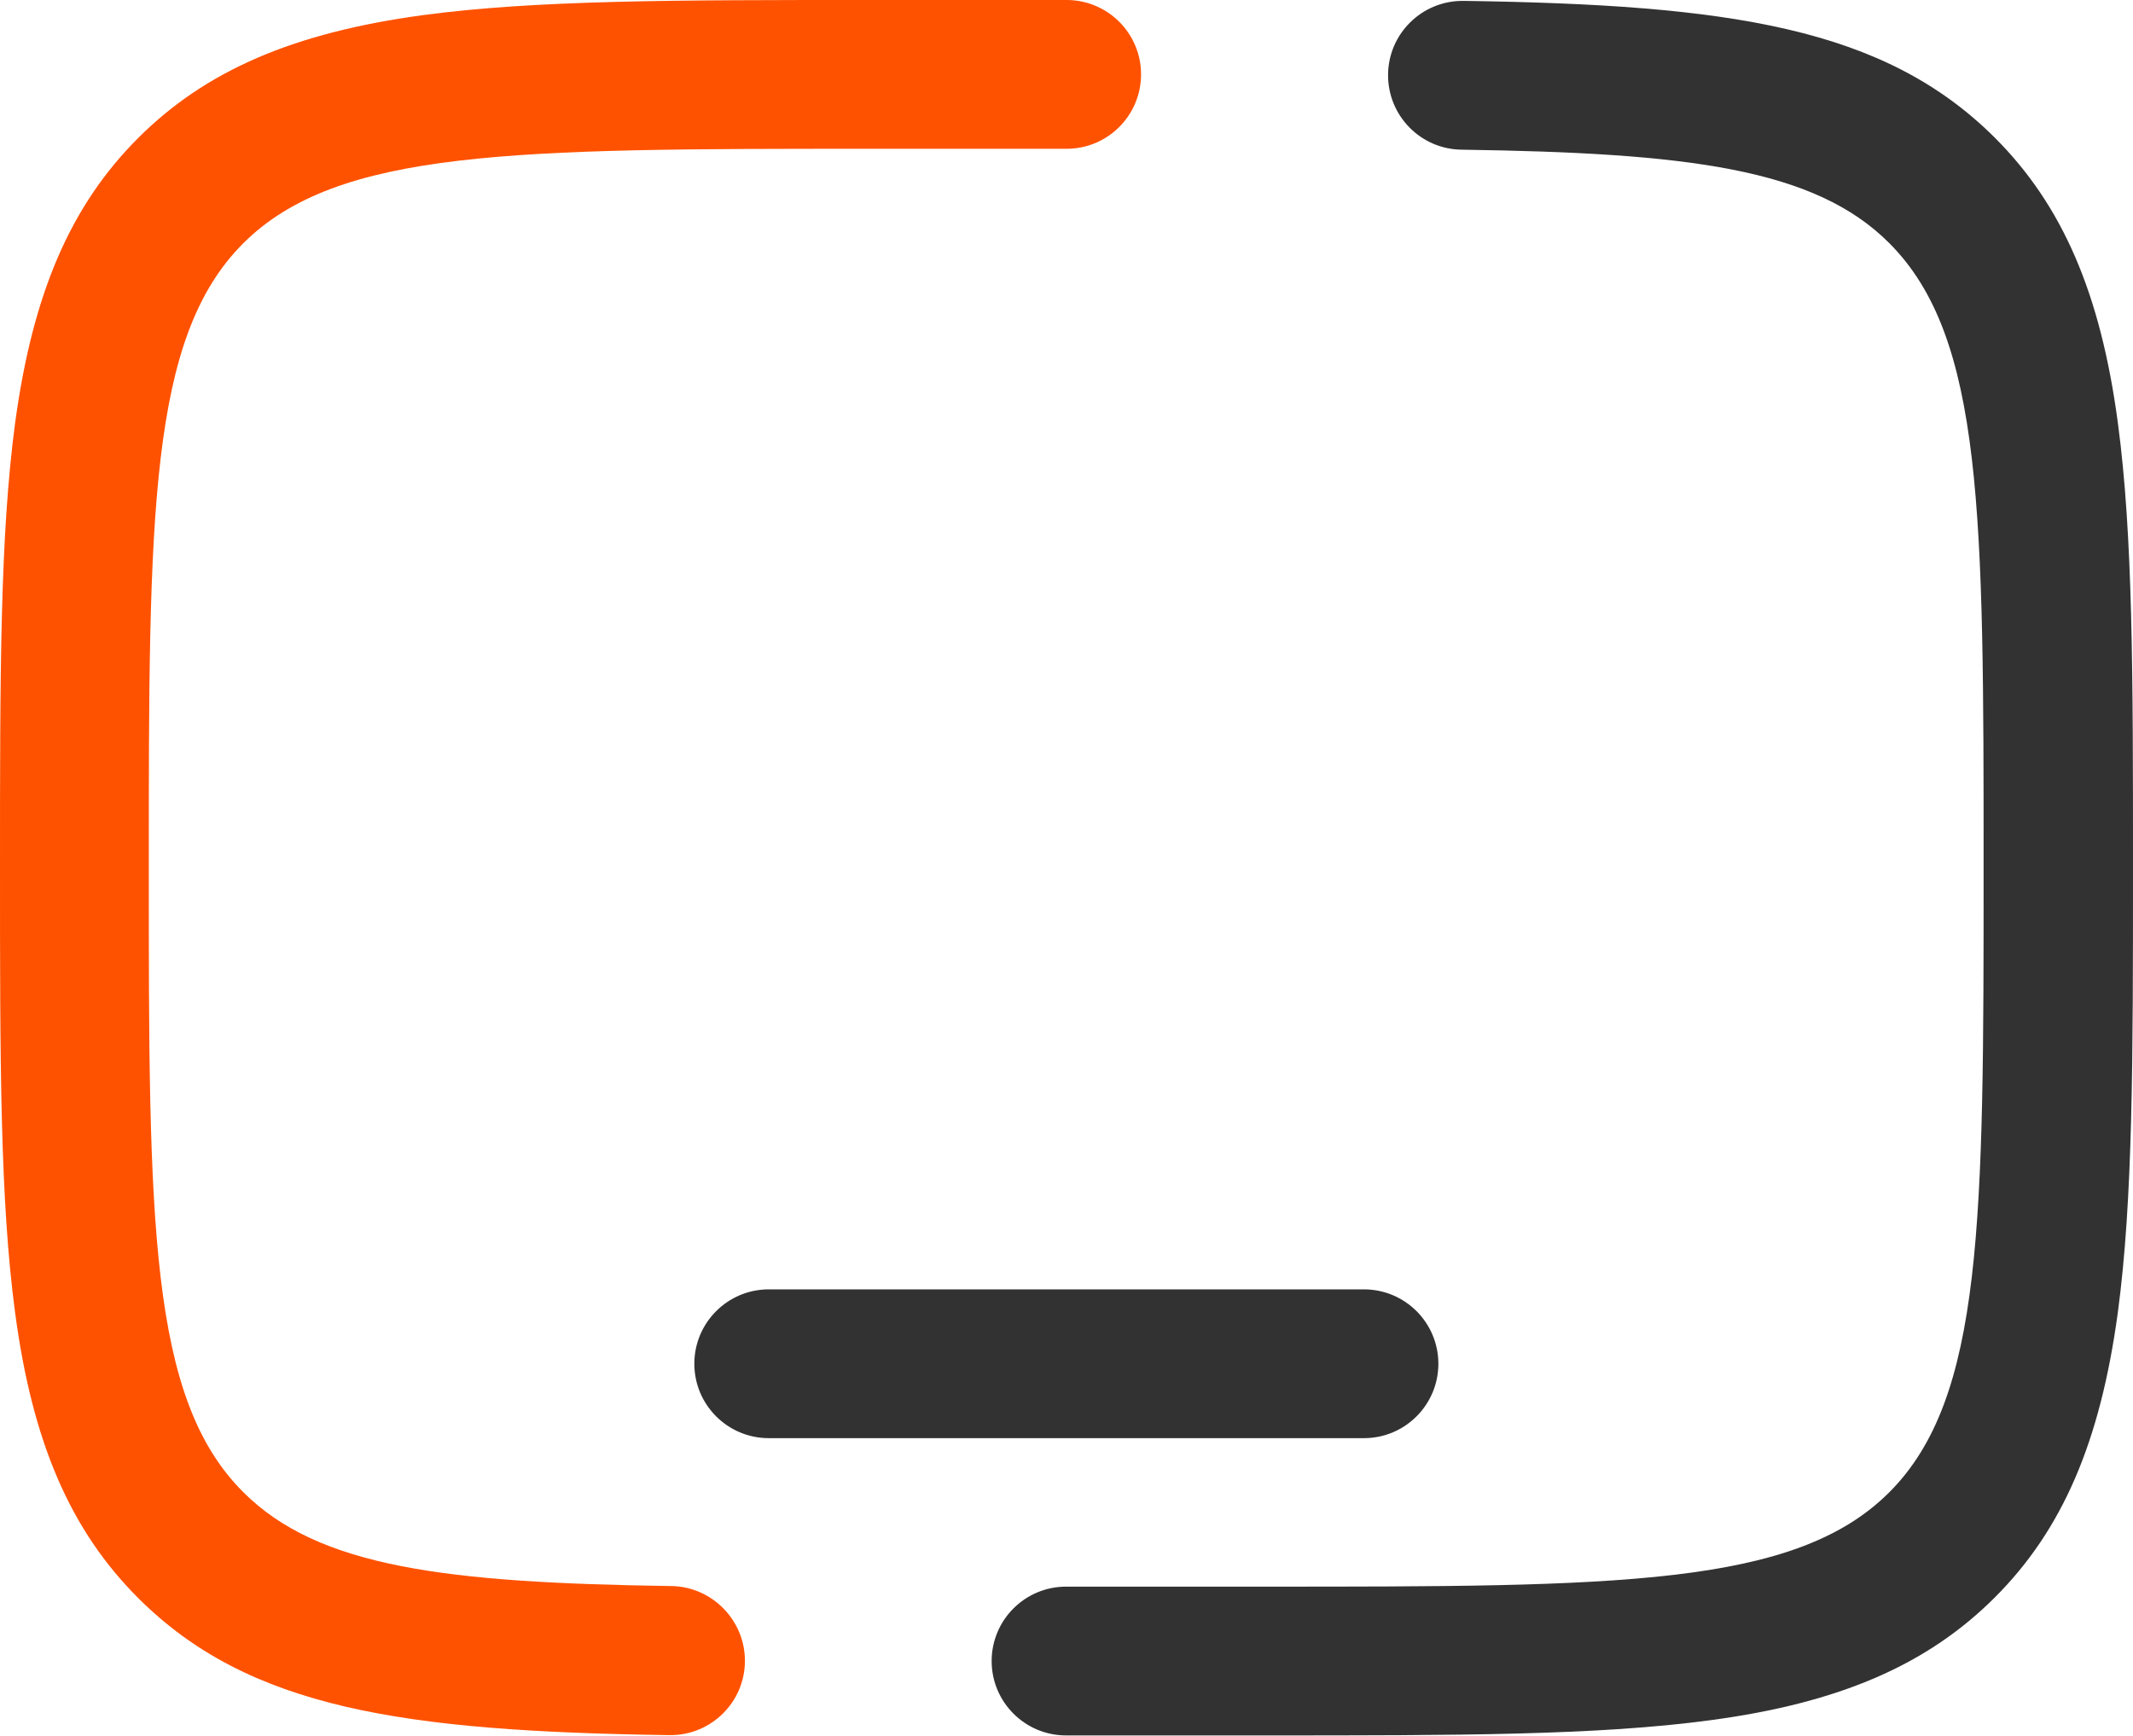
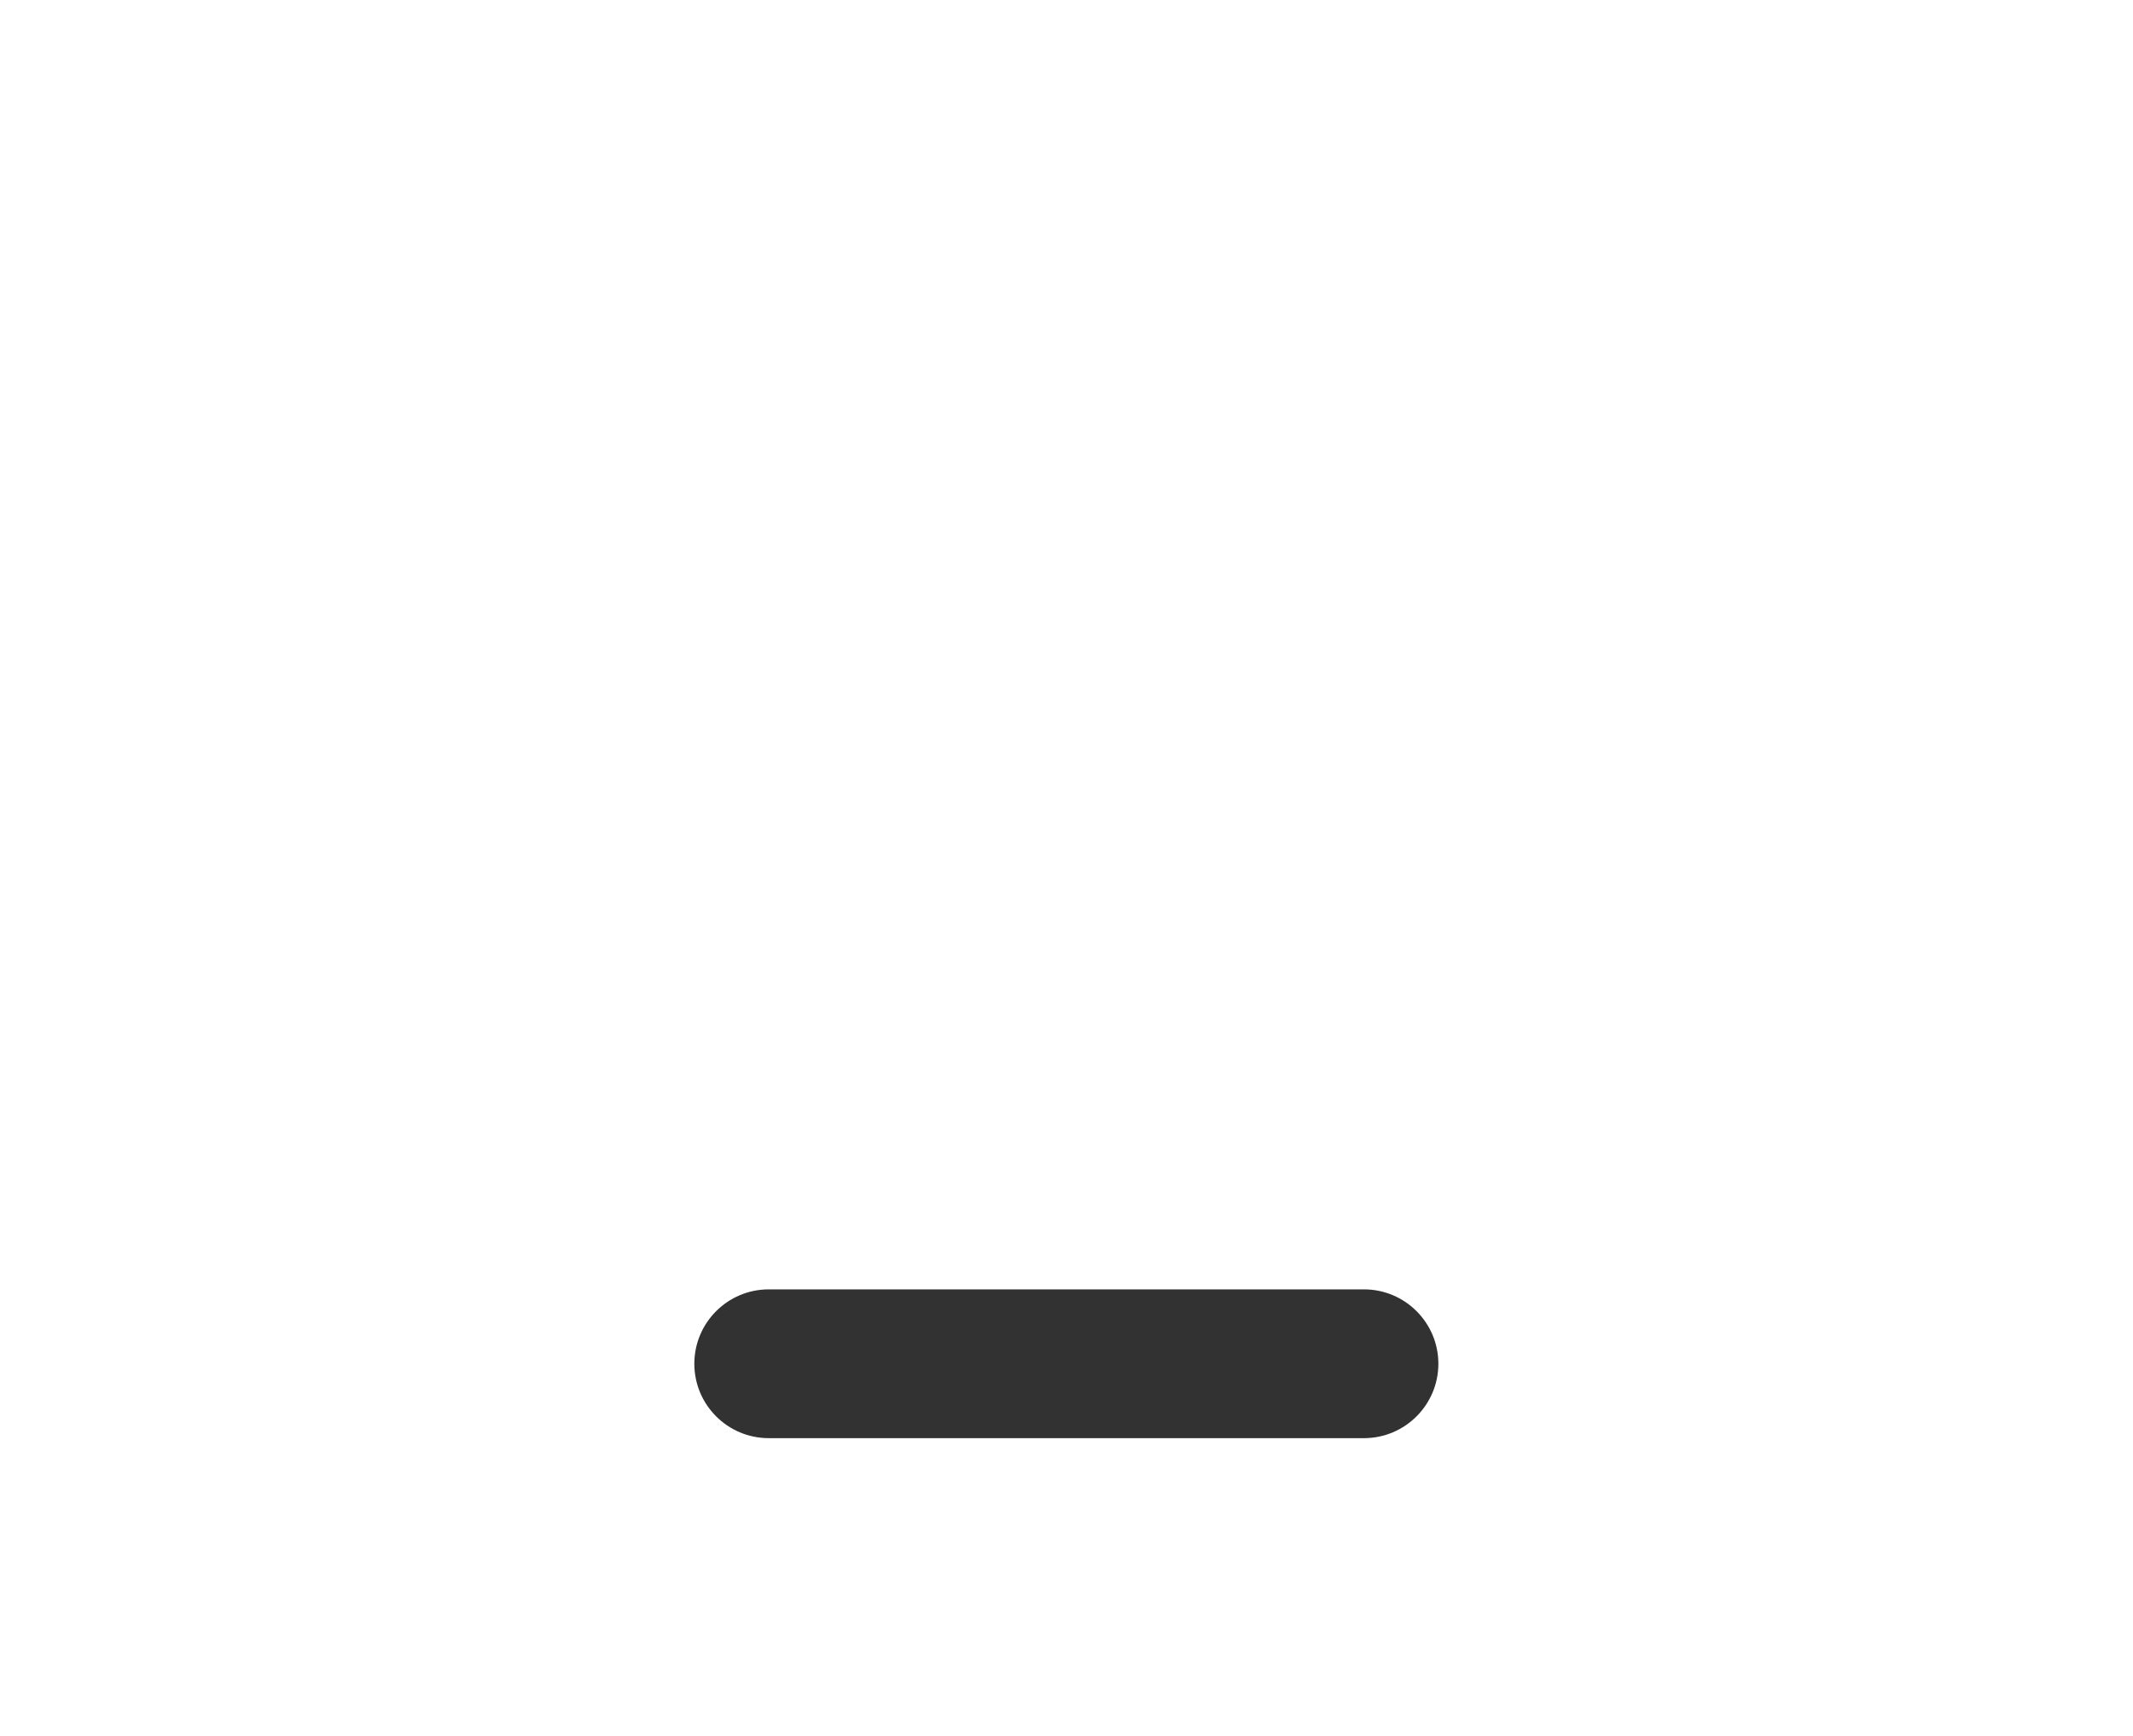
<svg xmlns="http://www.w3.org/2000/svg" version="1.1" id="Слой_1" x="0px" y="0px" viewBox="0 0 716.7 583.3" style="enable-background:new 0 0 716.7 583.3;" xml:space="preserve">
  <style type="text/css">
	.st0{fill:#FF5200;}
	.st1{fill:#323232;}
</style>
  <g id="Слой_2_00000133495824207501670100000007764623822143108231_">
    <g id="Слой_1-2">
-       <path class="st0" d="M225.4,533c-75.5-1.1-118.4-6.3-143.6-31.5C50,469.9,50,410.3,50,291.7s0-178.2,31.7-209.9S173,50,291.7,50    h66.7c13.8,0,25-11.2,25-25s-11.2-25-25-25h-66.7C226.8,0,180,0,142,5.1C98.6,11,69.1,23.7,46.4,46.4S11,98.6,5.1,142    C0,180,0,226.8,0,291.7s0,111.7,5.1,149.6c5.8,43.5,18.6,73,41.3,95.7c37.3,37.3,89.3,44.8,178.3,46.1h0.4    c13.8,0.1,25.1-11,25.2-24.8S239.2,533.1,225.4,533L225.4,533z" />
-       <path class="st1" d="M711.6,142c-5.8-43.4-18.6-73-41.3-95.7C633,9.1,581,1.6,492,0.3h-0.4c-13.8-0.1-25.1,11-25.2,24.8    s11,25.1,24.8,25.2l0,0c75.5,1.1,118.5,6.2,143.6,31.4c31.7,31.7,31.7,91.3,31.7,209.9s0,178.2-31.7,209.9s-91.3,31.7-209.9,31.7    h-66.7c-13.8,0-25,11.2-25,25s11.2,25,25,25H425c64.8,0,111.7,0,149.6-5.1c43.5-5.8,73-18.6,95.7-41.3s35.4-52.2,41.3-95.7    c5.1-38,5.1-84.8,5.1-149.6S716.7,180,711.6,142z" />
      <path class="st1" d="M483.3,458.3c0-13.8-11.2-25-25-25l0,0h-200c-13.8,0-25,11.2-25,25s11.2,25,25,25l0,0h200    C472.1,483.3,483.3,472.1,483.3,458.3z" />
    </g>
  </g>
</svg>